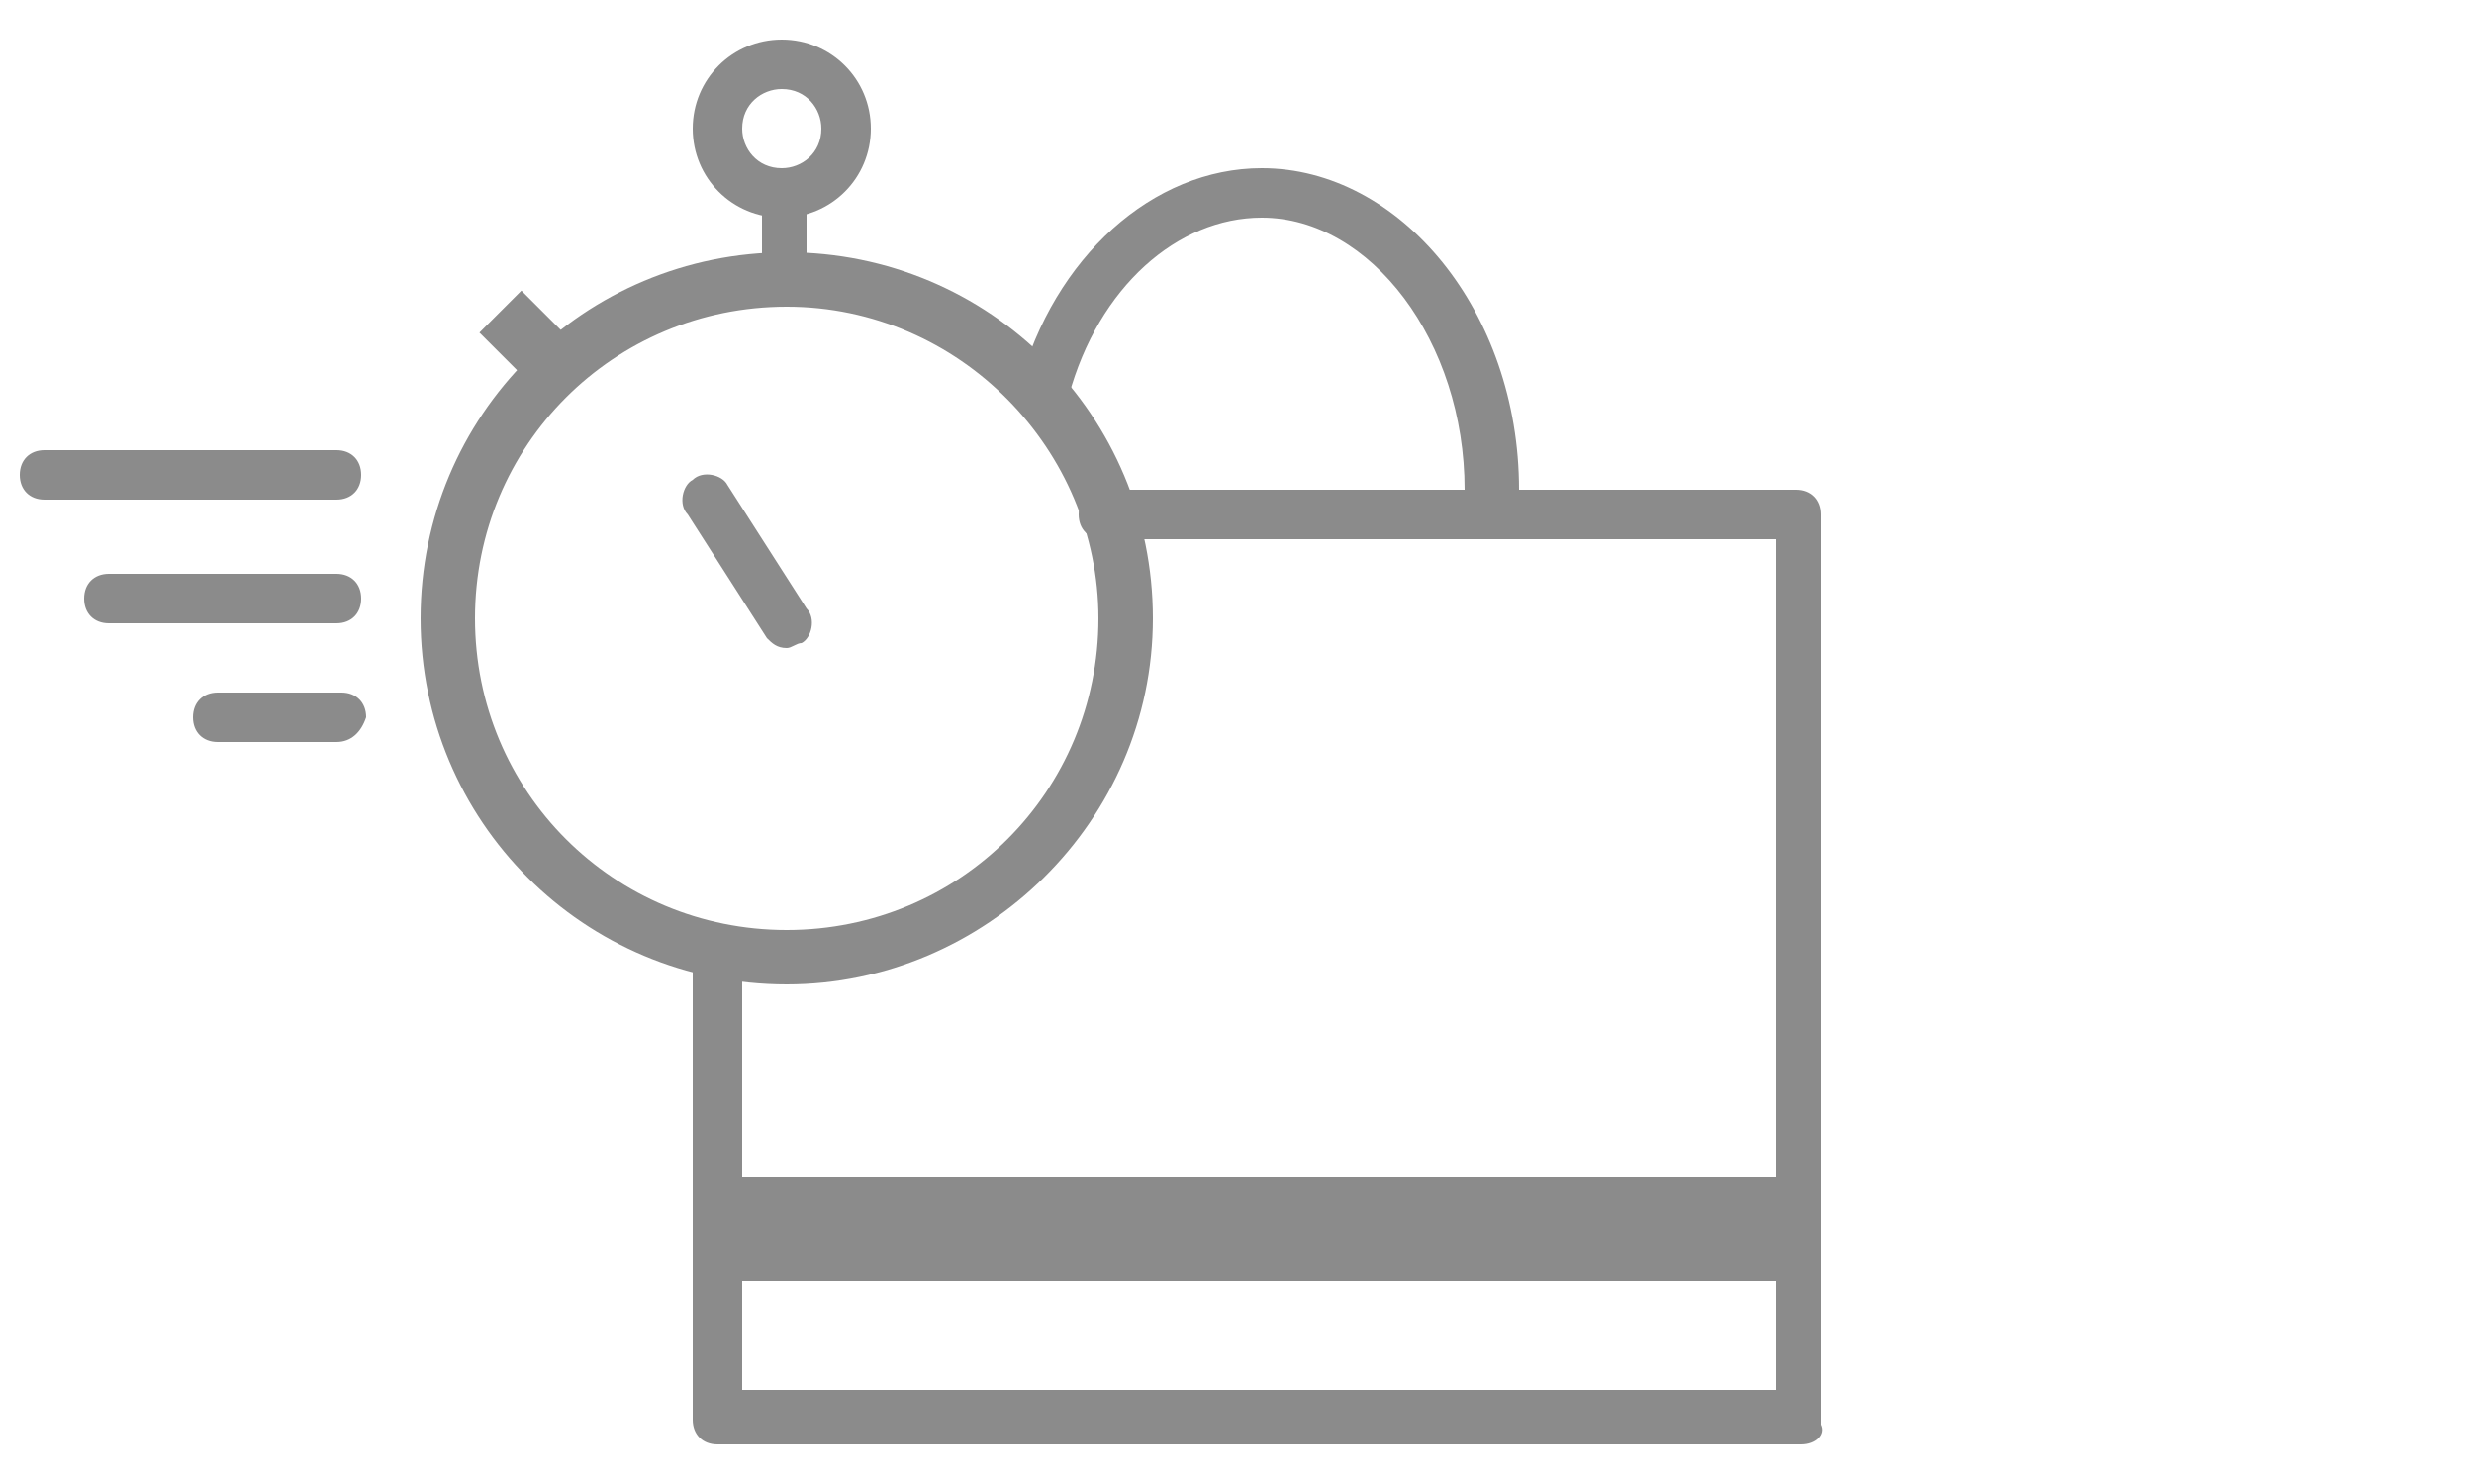
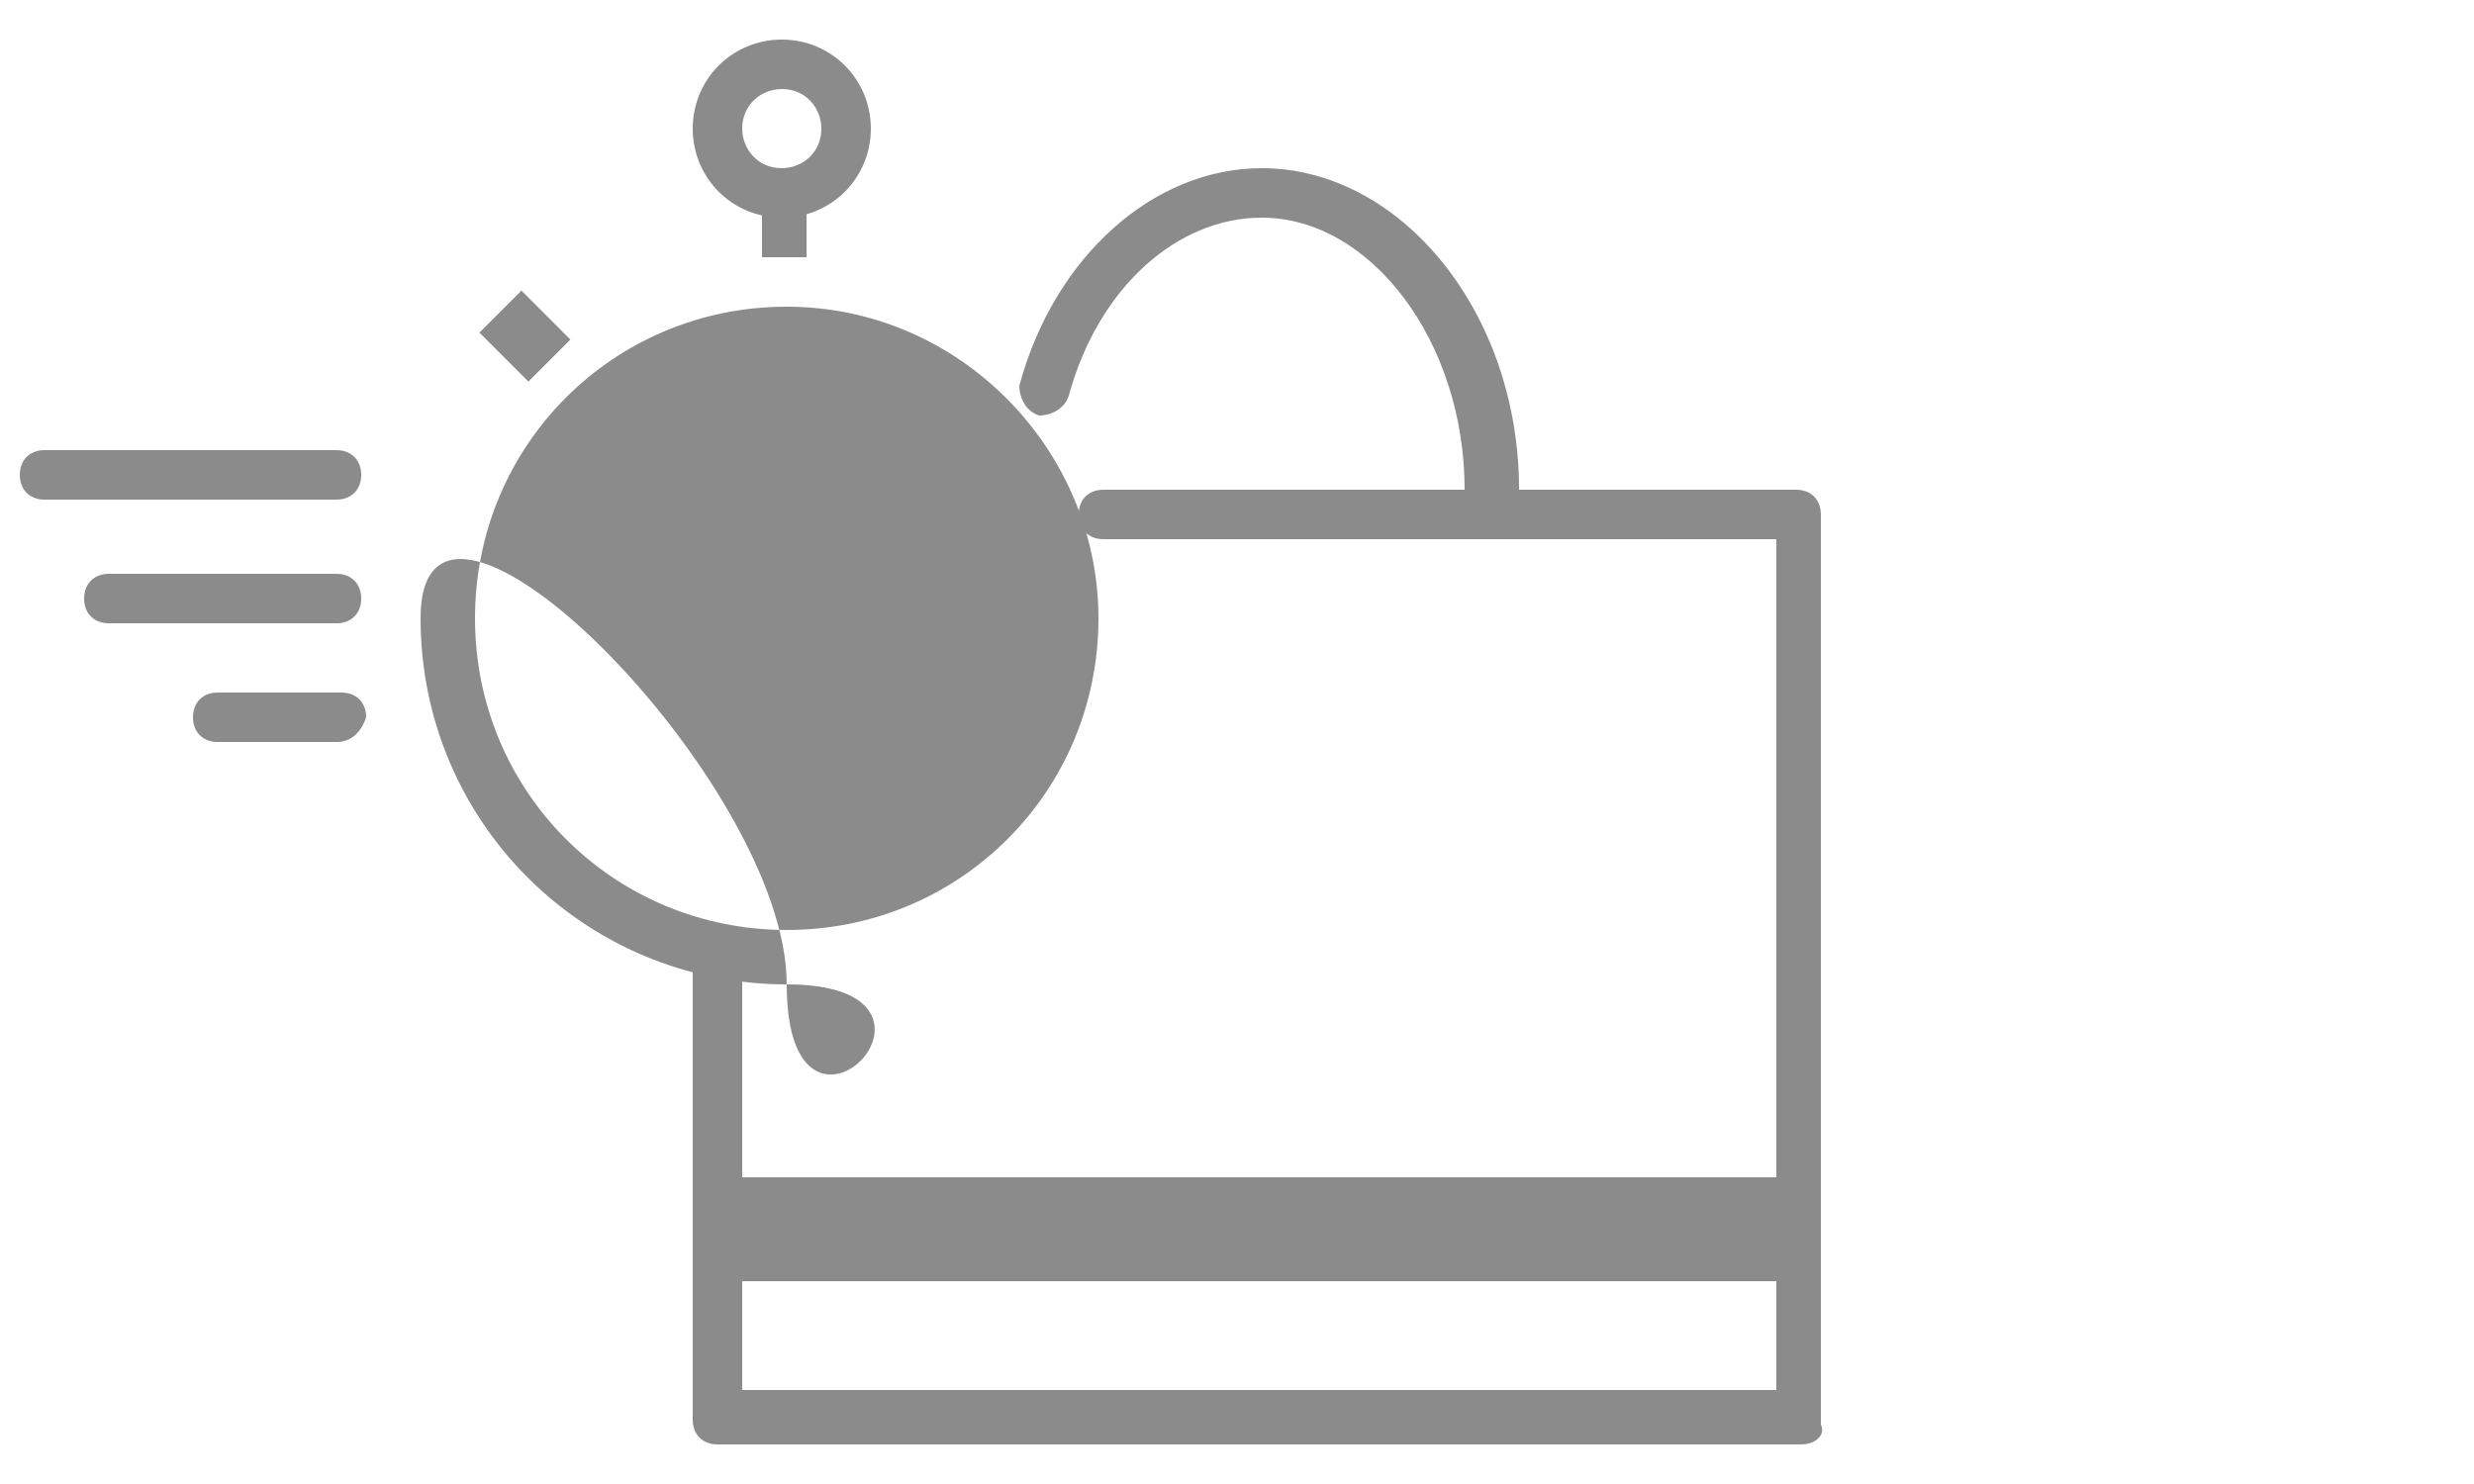
<svg xmlns="http://www.w3.org/2000/svg" version="1.1" x="0px" y="0px" viewBox="0 0 50 30" style="enable-background:new 0 0 50 30;" xml:space="preserve">
  <style type="text/css">
	.st0{fill:#8B8B8B;}
	.st1{fill:#8B8B8B;stroke:#BE1635;stroke-width:1.032;stroke-linecap:round;stroke-linejoin:round;stroke-miterlimit:10;}
	.st2{display:none;}
	.st3{display:inline;}
</style>
  <g id="Calque_1">
    <g>
      <g>
        <path class="st0" d="M36.4,29.2H14.5c-0.3,0-0.5-0.2-0.5-0.5v-9.1c0-0.3,0.2-0.5,0.5-0.5c0.3,0,0.5,0.2,0.5,0.5v8.5h20.9V10.9     H22.3c-0.3,0-0.5-0.2-0.5-0.5c0-0.3,0.2-0.5,0.5-0.5h14c0.3,0,0.5,0.2,0.5,0.5v18.4C36.9,29,36.7,29.2,36.4,29.2z" />
      </g>
      <g>
        <path class="st1" d="M14.5,10.3" />
      </g>
      <rect x="14.2" y="23.8" class="st0" width="22.5" height="2.1" />
      <g>
        <path class="st0" d="M30.1,10.4c-0.3,0-0.5-0.2-0.5-0.5c0-3-1.9-5.5-4.1-5.5c-1.7,0-3.3,1.4-3.9,3.6c-0.1,0.3-0.4,0.4-0.6,0.4     c-0.3-0.1-0.4-0.4-0.4-0.6c0.7-2.6,2.7-4.4,4.9-4.4c2.8,0,5.2,2.9,5.2,6.5C30.6,10.2,30.3,10.4,30.1,10.4z" />
      </g>
      <g>
        <g>
          <path class="st0" d="M6.8,15H4.4c-0.3,0-0.5-0.2-0.5-0.5c0-0.3,0.2-0.5,0.5-0.5h2.5c0.3,0,0.5,0.2,0.5,0.5      C7.3,14.8,7.1,15,6.8,15z" />
        </g>
        <g>
          <path class="st0" d="M6.8,12.6H2.2c-0.3,0-0.5-0.2-0.5-0.5c0-0.3,0.2-0.5,0.5-0.5h4.6c0.3,0,0.5,0.2,0.5,0.5      C7.3,12.4,7.1,12.6,6.8,12.6z" />
        </g>
        <g>
          <path class="st0" d="M6.8,10.1H0.9c-0.3,0-0.5-0.2-0.5-0.5c0-0.3,0.2-0.5,0.5-0.5h5.9c0.3,0,0.5,0.2,0.5,0.5      C7.3,9.9,7.1,10.1,6.8,10.1z" />
        </g>
      </g>
      <g>
-         <path class="st0" d="M15.9,19.9c-4.1,0-7.4-3.3-7.4-7.4s3.3-7.4,7.4-7.4s7.4,3.3,7.4,7.4S19.9,19.9,15.9,19.9z M15.9,6.2     c-3.5,0-6.3,2.8-6.3,6.3c0,3.5,2.8,6.3,6.3,6.3c3.5,0,6.3-2.8,6.3-6.3C22.2,9.1,19.4,6.2,15.9,6.2z" />
+         <path class="st0" d="M15.9,19.9c-4.1,0-7.4-3.3-7.4-7.4s7.4,3.3,7.4,7.4S19.9,19.9,15.9,19.9z M15.9,6.2     c-3.5,0-6.3,2.8-6.3,6.3c0,3.5,2.8,6.3,6.3,6.3c3.5,0,6.3-2.8,6.3-6.3C22.2,9.1,19.4,6.2,15.9,6.2z" />
      </g>
      <g>
        <path class="st0" d="M15.9,13.1c-0.2,0-0.3-0.1-0.4-0.2l-1.6-2.5c-0.2-0.2-0.1-0.6,0.1-0.7c0.2-0.2,0.6-0.1,0.7,0.1l1.6,2.5     c0.2,0.2,0.1,0.6-0.1,0.7C16.1,13,16,13.1,15.9,13.1z" />
      </g>
      <g>
        <rect x="10" y="6.1" transform="matrix(0.707 -0.707 0.707 0.707 -1.693 9.481)" class="st0" width="1.2" height="1.4" />
      </g>
      <g>
        <path class="st0" d="M15.8,4.4c-1,0-1.8-0.8-1.8-1.8c0-1,0.8-1.8,1.8-1.8c1,0,1.8,0.8,1.8,1.8C17.6,3.6,16.8,4.4,15.8,4.4z      M15.8,1.8c-0.4,0-0.8,0.3-0.8,0.8c0,0.4,0.3,0.8,0.8,0.8c0.4,0,0.8-0.3,0.8-0.8C16.6,2.2,16.3,1.8,15.8,1.8z" />
      </g>
      <g>
        <rect x="15.4" y="4.1" class="st0" width="0.9" height="1.1" />
      </g>
    </g>
  </g>
  <g id="Calque_2" class="st2">
    <g class="st3">
      <g>
-         <path class="st0" d="M33.5,29.2H17.6c-0.3,0-0.5-0.2-0.5-0.5V13.3c0-0.3,0.2-0.5,0.5-0.5h15.9c0.3,0,0.5,0.2,0.5,0.5v15.4     C34,29,33.8,29.2,33.5,29.2z M18.1,28.2H33V13.8H18.1V28.2z" />
-       </g>
+         </g>
      <g>
        <path class="st0" d="M21.2,13c-0.3,0-0.5-0.2-0.5-0.5v-2.1c0-2.7,2.1-4.8,4.8-4.8c2.6,0,4.8,2.1,4.8,4.8c0,0,0,0.1,0,0.1v2.1     c0,0.3-0.2,0.5-0.5,0.5s-0.5-0.2-0.5-0.5v-2.1c0,0,0,0,0-0.1c0-2.1-1.7-3.7-3.7-3.7c-2.1,0-3.7,1.7-3.7,3.7l0,2.2     C21.8,12.8,21.5,13,21.2,13z" />
      </g>
      <g>
        <path class="st0" d="M18.8,13.4c-0.3,0-0.5-0.2-0.5-0.5v-2.3c0-4.1,3.2-7.3,7.2-7.3c4,0,7.2,3.2,7.2,7.2c0,0,0,0.1,0,0.1v2.2     c0,0.3-0.2,0.5-0.5,0.5c-0.3,0-0.5-0.2-0.5-0.5v-2.3c0,0,0,0,0-0.1c0-3.4-2.8-6.2-6.2-6.2c-3.4,0-6.2,2.8-6.2,6.2l0,2.4     C19.3,13.2,19.1,13.4,18.8,13.4z" />
      </g>
      <g>
        <path class="st0" d="M24.2,23.9c-0.1,0-0.3-0.1-0.4-0.2L21.1,21c-0.2-0.2-0.2-0.5,0-0.7c0.2-0.2,0.5-0.2,0.7,0l2.4,2.4l4.7-5.3     c0.2-0.2,0.5-0.2,0.7,0c0.2,0.2,0.2,0.5,0,0.7l-5.1,5.7C24.5,23.9,24.4,23.9,24.2,23.9C24.2,23.9,24.2,23.9,24.2,23.9z" />
      </g>
    </g>
  </g>
  <g id="Calque_3" class="st2">
    <g class="st3">
      <g>
        <path class="st0" d="M36.5,29.2H14.6c-0.3,0-0.5-0.2-0.5-0.5V10.3c0-0.3,0.2-0.5,0.5-0.5h21.9c0.3,0,0.5,0.2,0.5,0.5v18.4     C37,29,36.8,29.2,36.5,29.2z M15.1,28.2H36V10.9H15.1V28.2z" />
      </g>
      <rect x="14.3" y="23.8" class="st0" width="22.5" height="2.1" />
      <g>
        <path class="st0" d="M30.2,10.4c-0.3,0-0.5-0.2-0.5-0.5c0-3-1.9-5.5-4.1-5.5s-4.1,2.4-4.1,5.5c0,0.3-0.2,0.5-0.5,0.5     c-0.3,0-0.5-0.2-0.5-0.5c0-3.6,2.3-6.5,5.2-6.5s5.2,2.9,5.2,6.5C30.7,10.2,30.5,10.4,30.2,10.4z" />
      </g>
    </g>
  </g>
  <g id="Calque_4" class="st2">
    <g class="st3">
      <g>
        <path class="st0" d="M18.4,26.4C18.4,26.4,18.4,26.4,18.4,26.4l-4.4,0c-0.3,0-0.5-0.2-0.5-0.5L12,13c0-0.1,0-0.3,0.1-0.4     c0.1-0.1,0.2-0.2,0.4-0.2h7.6c0.1,0,0.3,0.1,0.4,0.2c0.1,0.1,0.1,0.3,0.1,0.4l-1.6,13C18.9,26.2,18.7,26.4,18.4,26.4z M14.5,25.4     l3.5,0l1.5-11.9H13L14.5,25.4z" />
      </g>
      <g>
        <path class="st0" d="M27.8,16.6c-0.3,0-0.5-0.2-0.5-0.5v-2.3l-3.5,0v2.3c0,0.3-0.2,0.5-0.5,0.5s-0.5-0.2-0.5-0.5v-2.8     c0-0.1,0.1-0.3,0.2-0.4c0.1-0.1,0.2-0.2,0.4-0.1l4.5,0c0.3,0,0.5,0.2,0.5,0.5v2.8C28.3,16.4,28.1,16.6,27.8,16.6z" />
      </g>
      <g>
        <path class="st0" d="M27.9,29.2h-4.8c-1.1,0-2-0.9-2-2v-9.5c0-1.1,0.9-2,2-2h4.8c1.1,0,2,0.9,2,2v9.5     C29.9,28.3,29,29.2,27.9,29.2z M23.2,16.7c-0.5,0-1,0.4-1,1v9.5c0,0.5,0.4,1,1,1h4.8c0.5,0,1-0.4,1-1v-9.5c0-0.5-0.4-1-1-1H23.2z     " />
      </g>
      <g>
-         <path class="st0" d="M18.4,28.8H14c-0.3,0-0.5-0.2-0.5-0.5v-2.5c0-0.3,0.2-0.5,0.5-0.5c0.3,0,0.5,0.2,0.5,0.5v2h3.4v-2     c0-0.3,0.2-0.5,0.5-0.5c0.3,0,0.5,0.2,0.5,0.5v2.5C19,28.6,18.7,28.8,18.4,28.8z" />
-       </g>
+         </g>
      <g>
        <path class="st0" d="M37,26.4C37,26.4,37,26.4,37,26.4c-0.3,0-0.5-0.3-0.5-0.6L38,13.4h-6.4l1.5,12.4c0,0.3-0.2,0.5-0.5,0.6     c-0.3,0-0.5-0.2-0.6-0.5l-1.5-13c0-0.1,0-0.3,0.1-0.4c0.1-0.1,0.2-0.2,0.4-0.2h7.6c0.1,0,0.3,0.1,0.4,0.2     c0.1,0.1,0.1,0.3,0.1,0.4l-1.6,13C37.5,26.2,37.3,26.4,37,26.4z" />
      </g>
      <g>
        <path class="st0" d="M37,28.8h-4.5c-0.3,0-0.5-0.2-0.5-0.5v-2.5c0-0.3,0.2-0.5,0.5-0.5H37c0.3,0,0.5,0.2,0.5,0.5v2.5     C37.5,28.6,37.3,28.8,37,28.8z M33.1,27.8h3.4v-1.4h-3.4V27.8z" />
      </g>
    </g>
  </g>
</svg>